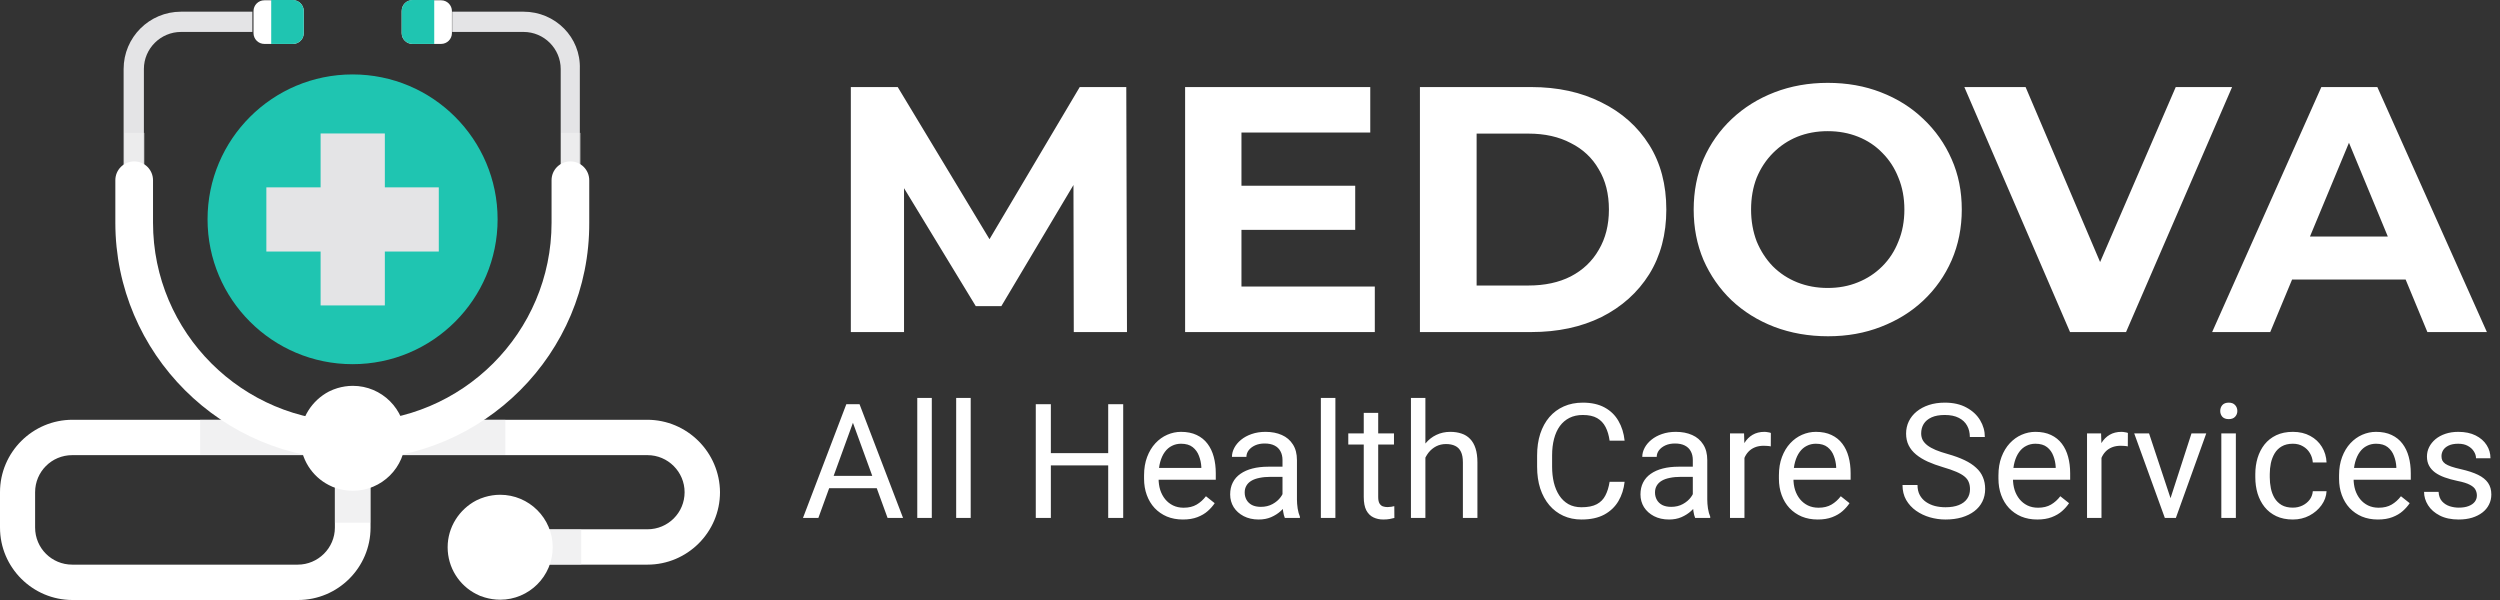
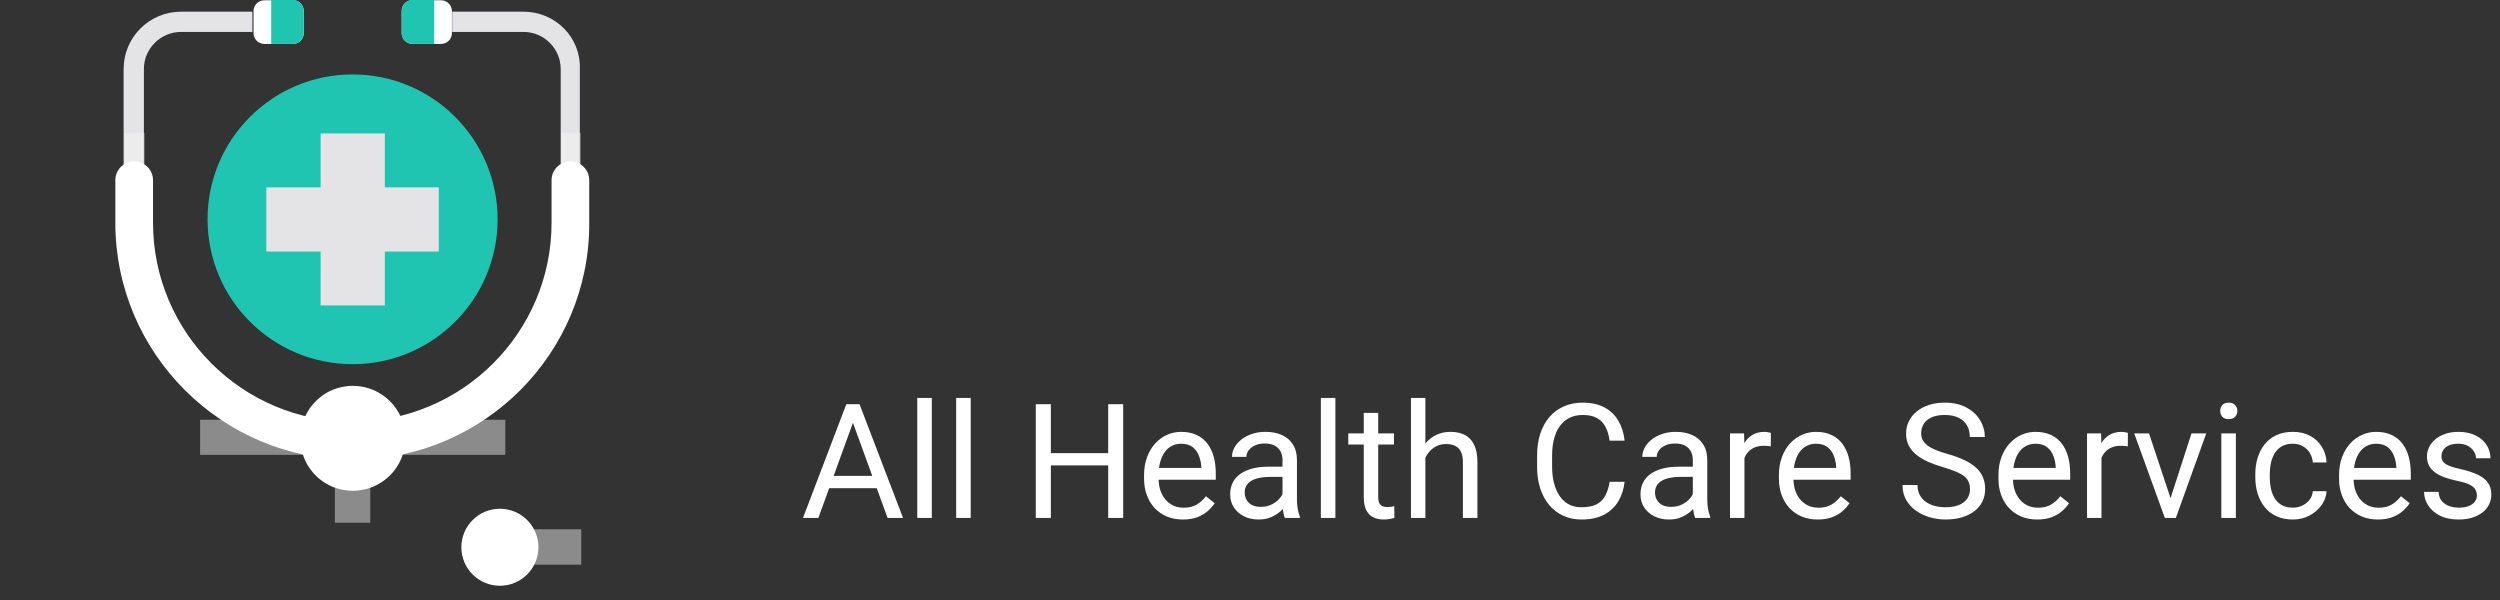
<svg xmlns="http://www.w3.org/2000/svg" width="250" height="60" viewBox="0 0 250 60" fill="none">
  <rect x="0" y="0" width="250" height="60" fill="#333333" stroke="none" />
  <path d="M35.258 36.417C43.267 36.417 49.76 29.931 49.76 21.93C49.76 13.929 43.267 7.443 35.258 7.443C27.248 7.443 20.755 13.929 20.755 21.93C20.755 29.931 27.248 36.417 35.258 36.417Z" fill="#1FC5B1" />
  <path d="M43.879 18.736H38.484V13.347H32.06V18.736H26.636V25.153H32.06V30.543H38.484V25.153H43.879V18.736Z" fill="#E4E4E6" />
-   <path d="M64.72 41.977H7.251C3.255 41.977 0 45.228 0 49.221V52.757C0 56.749 3.255 60 7.251 60H29.805C33.802 60 37.056 56.749 37.056 52.757V51.959V48.365V45.514H64.749C66.804 45.514 68.46 47.196 68.46 49.221C68.46 51.274 66.804 52.928 64.749 52.928H51.359V56.464H64.749C68.745 56.464 72 53.213 72 49.221C71.972 45.228 68.717 41.977 64.72 41.977ZM33.488 52.757C33.488 54.81 31.803 56.464 29.776 56.464H7.223C5.167 56.464 3.511 54.81 3.511 52.757V49.221C3.511 47.168 5.167 45.514 7.223 45.514H33.488V48.365V51.959V52.757Z" fill="white" />
  <path opacity="0.5" d="M58.125 52.928H51.331V56.464H58.125V52.928Z" fill="#E4E4E6" />
  <path opacity="0.5" d="M20.013 41.977V45.485H31.404H33.488V48.337V51.959V52.272H37.028V51.959V48.337V45.485H39.854H50.531V41.977H20.013Z" fill="#E4E4E6" />
  <path d="M52.358 1.169H45.221V3.194H52.358C54.414 3.194 56.07 4.876 56.07 6.901V22.3C56.07 22.899 56.041 23.498 55.984 24.097C55.071 34.734 46.106 43.089 35.229 43.089C24.352 43.089 15.416 34.734 14.474 24.097C14.417 23.498 14.389 22.899 14.389 22.3V6.901C14.389 4.848 16.073 3.194 18.1 3.194H25.237V1.169H18.1C14.931 1.169 12.362 3.735 12.362 6.901V22.3C12.362 22.899 12.39 23.498 12.419 24.097C13.332 35.846 23.21 45.114 35.172 45.114C47.163 45.114 57.012 35.846 57.925 24.097C57.983 23.498 57.983 22.899 57.983 22.3V6.901C58.097 3.735 55.527 1.169 52.358 1.169Z" fill="#E4E4E6" />
  <path opacity="0.3" d="M58.097 13.289V22.3C58.097 22.899 58.068 23.498 58.04 24.097H56.013C56.07 23.498 56.098 22.899 56.098 22.3V13.289H58.097Z" fill="white" />
  <path opacity="0.3" d="M14.531 24.097H12.504C12.447 23.498 12.447 22.899 12.447 22.3V13.289H14.474V22.3C14.446 22.899 14.474 23.498 14.531 24.097Z" fill="white" />
  <path d="M35.258 45.969C22.182 45.969 11.534 35.333 11.534 22.272V18.023C11.534 16.968 12.39 16.141 13.418 16.141C14.474 16.141 15.302 16.996 15.302 18.023V22.272C15.302 33.251 24.238 42.177 35.229 42.177C46.22 42.177 55.156 33.251 55.156 22.272V18.023C55.156 16.968 56.013 16.141 57.04 16.141C58.097 16.141 58.925 16.996 58.925 18.023V22.272C58.982 35.361 48.333 45.969 35.258 45.969Z" fill="white" />
  <path d="M40.539 43.831C40.539 46.74 38.17 49.078 35.286 49.078C34.744 49.078 34.23 48.993 33.745 48.85C33.431 48.765 33.145 48.651 32.888 48.508C31.204 47.652 30.033 45.884 30.033 43.831C30.033 41.806 31.204 40.038 32.888 39.154C33.174 39.012 33.459 38.898 33.745 38.812C34.23 38.669 34.744 38.584 35.286 38.584C38.17 38.584 40.539 40.922 40.539 43.831Z" fill="white" />
-   <path d="M35.258 47.681C37.386 47.681 39.112 45.957 39.112 43.831C39.112 41.705 37.386 39.981 35.258 39.981C33.129 39.981 31.404 41.705 31.404 43.831C31.404 45.957 33.129 47.681 35.258 47.681Z" fill="white" />
  <path d="M37.713 43.831C37.713 45.2 36.599 46.284 35.258 46.284C33.887 46.284 32.803 45.172 32.803 43.831C32.803 42.463 33.916 41.379 35.258 41.379C36.628 41.379 37.713 42.491 37.713 43.831Z" fill="white" />
  <path d="M30.376 1.112V3.308C30.376 3.907 29.891 4.392 29.291 4.392H26.436C25.837 4.392 25.351 3.907 25.351 3.308V1.112C25.351 0.513 25.837 0.029 26.436 0.029H29.291C29.862 2.29236e-05 30.376 0.485 30.376 1.112Z" fill="white" />
  <path d="M30.376 1.112V3.308C30.376 3.907 29.891 4.392 29.291 4.392H27.121V0H29.291C29.862 0 30.376 0.485 30.376 1.112Z" fill="#1FC5B1" />
  <path d="M40.168 1.112V3.308C40.168 3.907 40.654 4.392 41.253 4.392H44.108C44.708 4.392 45.193 3.907 45.193 3.308V1.112C45.193 0.513 44.708 0.029 44.108 0.029H41.253C40.654 2.29236e-05 40.168 0.485 40.168 1.112Z" fill="white" />
  <path d="M40.168 1.112V3.308C40.168 3.907 40.654 4.392 41.253 4.392H43.423V0H41.253C40.654 0 40.168 0.485 40.168 1.112Z" fill="#1FC5B1" />
-   <path d="M55.27 54.725C55.27 57.633 52.901 59.972 50.017 59.972C49.475 59.972 48.961 59.886 48.476 59.744C48.162 59.658 47.876 59.544 47.619 59.401C45.935 58.546 44.764 56.778 44.764 54.725C44.764 52.7 45.935 50.932 47.619 50.048C47.905 49.905 48.19 49.791 48.476 49.706C48.961 49.563 49.475 49.477 50.017 49.477C52.901 49.477 55.27 51.816 55.27 54.725Z" fill="white" />
  <path d="M49.989 58.575C52.117 58.575 53.843 56.851 53.843 54.725C53.843 52.599 52.117 50.875 49.989 50.875C47.86 50.875 46.135 52.599 46.135 54.725C46.135 56.851 47.86 58.575 49.989 58.575Z" fill="white" />
  <path d="M52.444 54.725C52.444 56.094 51.331 57.177 49.989 57.177C48.618 57.177 47.534 56.065 47.534 54.725C47.534 53.356 48.647 52.273 49.989 52.273C51.359 52.273 52.444 53.356 52.444 54.725Z" fill="white" />
-   <path d="M85.083 33.206V8.706H89.773L100.203 25.996H97.718L107.973 8.706H112.628L112.698 33.206H107.378L107.343 16.861H108.323L100.133 30.616H97.578L89.213 16.861H90.403V33.206H85.083ZM123.726 18.576H135.521V22.986H123.726V18.576ZM124.146 28.656H137.481V33.206H118.511V8.706H137.026V13.256H124.146V28.656ZM141.992 33.206V8.706H153.122C155.782 8.706 158.127 9.219 160.157 10.246C162.187 11.249 163.774 12.661 164.917 14.481C166.061 16.301 166.632 18.459 166.632 20.956C166.632 23.429 166.061 25.588 164.917 27.431C163.774 29.251 162.187 30.674 160.157 31.701C158.127 32.704 155.782 33.206 153.122 33.206H141.992ZM147.662 28.551H152.842C154.476 28.551 155.887 28.248 157.077 27.641C158.291 27.011 159.224 26.124 159.877 24.981C160.554 23.838 160.892 22.496 160.892 20.956C160.892 19.393 160.554 18.051 159.877 16.931C159.224 15.788 158.291 14.913 157.077 14.306C155.887 13.676 154.476 13.361 152.842 13.361H147.662V28.551ZM182.808 33.626C180.872 33.626 179.075 33.311 177.418 32.681C175.785 32.051 174.362 31.164 173.148 30.021C171.958 28.878 171.025 27.536 170.348 25.996C169.695 24.456 169.368 22.776 169.368 20.956C169.368 19.136 169.695 17.456 170.348 15.916C171.025 14.376 171.97 13.034 173.183 11.891C174.397 10.748 175.82 9.861 177.453 9.231C179.087 8.601 180.86 8.286 182.773 8.286C184.71 8.286 186.483 8.601 188.093 9.231C189.727 9.861 191.138 10.748 192.328 11.891C193.542 13.034 194.487 14.376 195.163 15.916C195.84 17.433 196.178 19.113 196.178 20.956C196.178 22.776 195.84 24.468 195.163 26.031C194.487 27.571 193.542 28.913 192.328 30.056C191.138 31.176 189.727 32.051 188.093 32.681C186.483 33.311 184.722 33.626 182.808 33.626ZM182.773 28.796C183.87 28.796 184.873 28.609 185.783 28.236C186.717 27.863 187.533 27.326 188.233 26.626C188.933 25.926 189.47 25.098 189.843 24.141C190.24 23.184 190.438 22.123 190.438 20.956C190.438 19.789 190.24 18.728 189.843 17.771C189.47 16.814 188.933 15.986 188.233 15.286C187.557 14.586 186.752 14.049 185.818 13.676C184.885 13.303 183.87 13.116 182.773 13.116C181.677 13.116 180.662 13.303 179.728 13.676C178.818 14.049 178.013 14.586 177.313 15.286C176.613 15.986 176.065 16.814 175.668 17.771C175.295 18.728 175.108 19.789 175.108 20.956C175.108 22.099 175.295 23.161 175.668 24.141C176.065 25.098 176.602 25.926 177.278 26.626C177.978 27.326 178.795 27.863 179.728 28.236C180.662 28.609 181.677 28.796 182.773 28.796ZM207.004 33.206L196.434 8.706H202.559L211.799 30.406H208.194L217.574 8.706H223.209L212.604 33.206H207.004ZM221.214 33.206L232.134 8.706H237.734L248.689 33.206H242.739L233.779 11.576H236.019L227.024 33.206H221.214ZM226.674 27.956L228.179 23.651H240.779L242.319 27.956H226.674Z" fill="white" />
  <path d="M85.602 41.428L81.836 51.795H80.297L84.633 40.42H85.625L85.602 41.428ZM88.758 51.795L84.984 41.428L84.961 40.42H85.953L90.305 51.795H88.758ZM88.562 47.584V48.818H82.172V47.584H88.562ZM93.18 39.795V51.795H91.727V39.795H93.18ZM97.07 39.795V51.795H95.617V39.795H97.07ZM111.008 45.31V46.537H104.852V45.31H111.008ZM105.086 40.42V51.795H103.578V40.42H105.086ZM112.32 40.42V51.795H110.82V40.42H112.32ZM118.289 51.951C117.701 51.951 117.167 51.852 116.688 51.654C116.214 51.451 115.805 51.167 115.461 50.803C115.122 50.438 114.862 50.006 114.68 49.506C114.497 49.006 114.406 48.459 114.406 47.865V47.537C114.406 46.85 114.508 46.238 114.711 45.701C114.914 45.16 115.19 44.701 115.539 44.326C115.888 43.951 116.284 43.667 116.727 43.475C117.169 43.282 117.628 43.185 118.102 43.185C118.706 43.185 119.227 43.29 119.664 43.498C120.107 43.706 120.469 43.998 120.75 44.373C121.031 44.743 121.24 45.18 121.375 45.685C121.51 46.185 121.578 46.732 121.578 47.326V47.975H115.266V46.795H120.133V46.685C120.112 46.31 120.034 45.946 119.898 45.592C119.768 45.238 119.56 44.946 119.273 44.717C118.987 44.488 118.596 44.373 118.102 44.373C117.773 44.373 117.471 44.443 117.195 44.584C116.919 44.719 116.682 44.922 116.484 45.193C116.286 45.464 116.133 45.795 116.023 46.185C115.914 46.576 115.859 47.027 115.859 47.537V47.865C115.859 48.266 115.914 48.644 116.023 48.998C116.138 49.347 116.302 49.654 116.516 49.92C116.734 50.185 116.997 50.394 117.305 50.545C117.617 50.696 117.971 50.772 118.367 50.772C118.878 50.772 119.31 50.667 119.664 50.459C120.018 50.251 120.328 49.972 120.594 49.623L121.469 50.318C121.286 50.594 121.055 50.857 120.773 51.107C120.492 51.357 120.146 51.56 119.734 51.717C119.328 51.873 118.846 51.951 118.289 51.951ZM128.25 50.35V45.998C128.25 45.665 128.182 45.376 128.047 45.131C127.917 44.881 127.719 44.688 127.453 44.553C127.188 44.417 126.859 44.35 126.469 44.35C126.104 44.35 125.784 44.412 125.508 44.537C125.237 44.662 125.023 44.826 124.867 45.029C124.716 45.232 124.641 45.451 124.641 45.685H123.195C123.195 45.383 123.273 45.084 123.43 44.787C123.586 44.49 123.81 44.222 124.102 43.982C124.398 43.738 124.753 43.545 125.164 43.404C125.581 43.258 126.044 43.185 126.555 43.185C127.169 43.185 127.711 43.29 128.18 43.498C128.654 43.706 129.023 44.022 129.289 44.443C129.56 44.86 129.695 45.383 129.695 46.014V49.951C129.695 50.232 129.719 50.532 129.766 50.85C129.818 51.167 129.893 51.441 129.992 51.67V51.795H128.484C128.411 51.628 128.354 51.407 128.312 51.131C128.271 50.85 128.25 50.589 128.25 50.35ZM128.5 46.67L128.516 47.685H127.055C126.643 47.685 126.276 47.719 125.953 47.787C125.63 47.85 125.359 47.946 125.141 48.076C124.922 48.206 124.755 48.37 124.641 48.568C124.526 48.761 124.469 48.988 124.469 49.248C124.469 49.514 124.529 49.756 124.648 49.975C124.768 50.193 124.948 50.368 125.188 50.498C125.432 50.623 125.732 50.685 126.086 50.685C126.529 50.685 126.919 50.592 127.258 50.404C127.596 50.217 127.865 49.988 128.062 49.717C128.266 49.446 128.375 49.183 128.391 48.928L129.008 49.623C128.971 49.842 128.872 50.084 128.711 50.35C128.549 50.615 128.333 50.87 128.062 51.115C127.797 51.355 127.479 51.555 127.109 51.717C126.745 51.873 126.333 51.951 125.875 51.951C125.302 51.951 124.799 51.839 124.367 51.615C123.94 51.391 123.607 51.092 123.367 50.717C123.133 50.337 123.016 49.912 123.016 49.443C123.016 48.99 123.104 48.592 123.281 48.248C123.458 47.899 123.714 47.61 124.047 47.381C124.38 47.147 124.781 46.969 125.25 46.85C125.719 46.73 126.242 46.67 126.82 46.67H128.5ZM133.539 39.795V51.795H132.086V39.795H133.539ZM139.398 43.342V44.451H134.828V43.342H139.398ZM136.375 41.287H137.82V49.701C137.82 49.988 137.865 50.204 137.953 50.35C138.042 50.495 138.156 50.592 138.297 50.639C138.438 50.685 138.589 50.709 138.75 50.709C138.87 50.709 138.995 50.699 139.125 50.678C139.26 50.652 139.362 50.631 139.43 50.615L139.438 51.795C139.323 51.831 139.172 51.865 138.984 51.897C138.802 51.933 138.581 51.951 138.32 51.951C137.966 51.951 137.641 51.881 137.344 51.74C137.047 51.6 136.81 51.365 136.633 51.037C136.461 50.704 136.375 50.256 136.375 49.693V41.287ZM142.539 39.795V51.795H141.094V39.795H142.539ZM142.195 47.248L141.594 47.225C141.599 46.647 141.685 46.113 141.852 45.623C142.018 45.128 142.253 44.699 142.555 44.334C142.857 43.969 143.216 43.688 143.633 43.49C144.055 43.287 144.521 43.185 145.031 43.185C145.448 43.185 145.823 43.243 146.156 43.357C146.49 43.467 146.773 43.644 147.008 43.889C147.247 44.133 147.43 44.451 147.555 44.842C147.68 45.227 147.742 45.699 147.742 46.256V51.795H146.289V46.24C146.289 45.797 146.224 45.443 146.094 45.178C145.964 44.907 145.773 44.712 145.523 44.592C145.273 44.467 144.966 44.404 144.602 44.404C144.242 44.404 143.914 44.48 143.617 44.631C143.326 44.782 143.073 44.99 142.859 45.256C142.651 45.522 142.487 45.826 142.367 46.17C142.253 46.508 142.195 46.868 142.195 47.248ZM160.961 48.178H162.461C162.383 48.897 162.177 49.54 161.844 50.107C161.51 50.675 161.039 51.126 160.43 51.459C159.82 51.787 159.06 51.951 158.148 51.951C157.482 51.951 156.875 51.826 156.328 51.576C155.786 51.326 155.32 50.972 154.93 50.514C154.539 50.05 154.237 49.495 154.023 48.85C153.815 48.199 153.711 47.475 153.711 46.678V45.545C153.711 44.748 153.815 44.027 154.023 43.381C154.237 42.73 154.542 42.172 154.938 41.709C155.339 41.245 155.82 40.889 156.383 40.639C156.945 40.389 157.578 40.264 158.281 40.264C159.141 40.264 159.867 40.425 160.461 40.748C161.055 41.071 161.516 41.519 161.844 42.092C162.177 42.66 162.383 43.318 162.461 44.068H160.961C160.888 43.537 160.753 43.081 160.555 42.701C160.357 42.316 160.076 42.019 159.711 41.81C159.346 41.602 158.87 41.498 158.281 41.498C157.776 41.498 157.331 41.594 156.945 41.787C156.565 41.98 156.245 42.253 155.984 42.607C155.729 42.962 155.536 43.386 155.406 43.881C155.276 44.376 155.211 44.925 155.211 45.529V46.678C155.211 47.235 155.268 47.758 155.383 48.248C155.503 48.738 155.682 49.167 155.922 49.537C156.161 49.907 156.466 50.199 156.836 50.412C157.206 50.62 157.643 50.725 158.148 50.725C158.789 50.725 159.299 50.623 159.68 50.42C160.06 50.217 160.346 49.925 160.539 49.545C160.737 49.165 160.878 48.709 160.961 48.178ZM169.281 50.35V45.998C169.281 45.665 169.214 45.376 169.078 45.131C168.948 44.881 168.75 44.688 168.484 44.553C168.219 44.417 167.891 44.35 167.5 44.35C167.135 44.35 166.815 44.412 166.539 44.537C166.268 44.662 166.055 44.826 165.898 45.029C165.747 45.232 165.672 45.451 165.672 45.685H164.227C164.227 45.383 164.305 45.084 164.461 44.787C164.617 44.49 164.841 44.222 165.133 43.982C165.43 43.738 165.784 43.545 166.195 43.404C166.612 43.258 167.076 43.185 167.586 43.185C168.201 43.185 168.742 43.29 169.211 43.498C169.685 43.706 170.055 44.022 170.32 44.443C170.591 44.86 170.727 45.383 170.727 46.014V49.951C170.727 50.232 170.75 50.532 170.797 50.85C170.849 51.167 170.924 51.441 171.023 51.67V51.795H169.516C169.443 51.628 169.385 51.407 169.344 51.131C169.302 50.85 169.281 50.589 169.281 50.35ZM169.531 46.67L169.547 47.685H168.086C167.674 47.685 167.307 47.719 166.984 47.787C166.661 47.85 166.391 47.946 166.172 48.076C165.953 48.206 165.786 48.37 165.672 48.568C165.557 48.761 165.5 48.988 165.5 49.248C165.5 49.514 165.56 49.756 165.68 49.975C165.799 50.193 165.979 50.368 166.219 50.498C166.464 50.623 166.763 50.685 167.117 50.685C167.56 50.685 167.951 50.592 168.289 50.404C168.628 50.217 168.896 49.988 169.094 49.717C169.297 49.446 169.406 49.183 169.422 48.928L170.039 49.623C170.003 49.842 169.904 50.084 169.742 50.35C169.581 50.615 169.365 50.87 169.094 51.115C168.828 51.355 168.51 51.555 168.141 51.717C167.776 51.873 167.365 51.951 166.906 51.951C166.333 51.951 165.831 51.839 165.398 51.615C164.971 51.391 164.638 51.092 164.398 50.717C164.164 50.337 164.047 49.912 164.047 49.443C164.047 48.99 164.135 48.592 164.312 48.248C164.49 47.899 164.745 47.61 165.078 47.381C165.411 47.147 165.812 46.969 166.281 46.85C166.75 46.73 167.273 46.67 167.852 46.67H169.531ZM174.445 44.67V51.795H173V43.342H174.406L174.445 44.67ZM177.086 43.295L177.078 44.639C176.958 44.613 176.844 44.597 176.734 44.592C176.63 44.581 176.51 44.576 176.375 44.576C176.042 44.576 175.747 44.628 175.492 44.732C175.237 44.837 175.021 44.982 174.844 45.17C174.667 45.357 174.526 45.581 174.422 45.842C174.323 46.097 174.258 46.378 174.227 46.685L173.82 46.92C173.82 46.41 173.87 45.93 173.969 45.482C174.073 45.035 174.232 44.639 174.445 44.295C174.659 43.946 174.93 43.675 175.258 43.482C175.591 43.285 175.987 43.185 176.445 43.185C176.549 43.185 176.669 43.199 176.805 43.225C176.94 43.245 177.034 43.269 177.086 43.295ZM181.773 51.951C181.185 51.951 180.651 51.852 180.172 51.654C179.698 51.451 179.289 51.167 178.945 50.803C178.607 50.438 178.346 50.006 178.164 49.506C177.982 49.006 177.891 48.459 177.891 47.865V47.537C177.891 46.85 177.992 46.238 178.195 45.701C178.398 45.16 178.674 44.701 179.023 44.326C179.372 43.951 179.768 43.667 180.211 43.475C180.654 43.282 181.112 43.185 181.586 43.185C182.19 43.185 182.711 43.29 183.148 43.498C183.591 43.706 183.953 43.998 184.234 44.373C184.516 44.743 184.724 45.18 184.859 45.685C184.995 46.185 185.062 46.732 185.062 47.326V47.975H178.75V46.795H183.617V46.685C183.596 46.31 183.518 45.946 183.383 45.592C183.253 45.238 183.044 44.946 182.758 44.717C182.471 44.488 182.081 44.373 181.586 44.373C181.258 44.373 180.956 44.443 180.68 44.584C180.404 44.719 180.167 44.922 179.969 45.193C179.771 45.464 179.617 45.795 179.508 46.185C179.398 46.576 179.344 47.027 179.344 47.537V47.865C179.344 48.266 179.398 48.644 179.508 48.998C179.622 49.347 179.786 49.654 180 49.92C180.219 50.185 180.482 50.394 180.789 50.545C181.102 50.696 181.456 50.772 181.852 50.772C182.362 50.772 182.794 50.667 183.148 50.459C183.503 50.251 183.812 49.972 184.078 49.623L184.953 50.318C184.771 50.594 184.539 50.857 184.258 51.107C183.977 51.357 183.63 51.56 183.219 51.717C182.812 51.873 182.331 51.951 181.773 51.951ZM197 48.92C197 48.654 196.958 48.42 196.875 48.217C196.797 48.008 196.656 47.821 196.453 47.654C196.255 47.488 195.979 47.329 195.625 47.178C195.276 47.027 194.833 46.873 194.297 46.717C193.734 46.55 193.227 46.365 192.773 46.162C192.32 45.954 191.932 45.717 191.609 45.451C191.286 45.185 191.039 44.881 190.867 44.537C190.695 44.193 190.609 43.8 190.609 43.357C190.609 42.915 190.701 42.506 190.883 42.131C191.065 41.756 191.326 41.43 191.664 41.154C192.008 40.873 192.417 40.654 192.891 40.498C193.365 40.342 193.893 40.264 194.477 40.264C195.331 40.264 196.055 40.428 196.648 40.756C197.247 41.079 197.703 41.503 198.016 42.029C198.328 42.55 198.484 43.107 198.484 43.701H196.984C196.984 43.274 196.893 42.897 196.711 42.568C196.529 42.235 196.253 41.975 195.883 41.787C195.513 41.594 195.044 41.498 194.477 41.498C193.94 41.498 193.497 41.579 193.148 41.74C192.799 41.902 192.539 42.12 192.367 42.397C192.201 42.672 192.117 42.988 192.117 43.342C192.117 43.581 192.167 43.8 192.266 43.998C192.37 44.191 192.529 44.37 192.742 44.537C192.961 44.704 193.237 44.857 193.57 44.998C193.909 45.139 194.312 45.274 194.781 45.404C195.427 45.587 195.984 45.79 196.453 46.014C196.922 46.238 197.307 46.49 197.609 46.772C197.917 47.047 198.143 47.363 198.289 47.717C198.44 48.066 198.516 48.462 198.516 48.904C198.516 49.368 198.422 49.787 198.234 50.162C198.047 50.537 197.779 50.857 197.43 51.123C197.081 51.389 196.661 51.594 196.172 51.74C195.688 51.881 195.146 51.951 194.547 51.951C194.021 51.951 193.503 51.878 192.992 51.732C192.487 51.587 192.026 51.368 191.609 51.076C191.198 50.785 190.867 50.425 190.617 49.998C190.372 49.566 190.25 49.066 190.25 48.498H191.75C191.75 48.889 191.826 49.225 191.977 49.506C192.128 49.782 192.333 50.011 192.594 50.193C192.859 50.376 193.159 50.511 193.492 50.6C193.831 50.683 194.182 50.725 194.547 50.725C195.073 50.725 195.518 50.652 195.883 50.506C196.247 50.36 196.523 50.152 196.711 49.881C196.904 49.61 197 49.29 197 48.92ZM203.727 51.951C203.138 51.951 202.604 51.852 202.125 51.654C201.651 51.451 201.242 51.167 200.898 50.803C200.56 50.438 200.299 50.006 200.117 49.506C199.935 49.006 199.844 48.459 199.844 47.865V47.537C199.844 46.85 199.945 46.238 200.148 45.701C200.352 45.16 200.628 44.701 200.977 44.326C201.326 43.951 201.721 43.667 202.164 43.475C202.607 43.282 203.065 43.185 203.539 43.185C204.143 43.185 204.664 43.29 205.102 43.498C205.544 43.706 205.906 43.998 206.188 44.373C206.469 44.743 206.677 45.18 206.812 45.685C206.948 46.185 207.016 46.732 207.016 47.326V47.975H200.703V46.795H205.57V46.685C205.549 46.31 205.471 45.946 205.336 45.592C205.206 45.238 204.997 44.946 204.711 44.717C204.424 44.488 204.034 44.373 203.539 44.373C203.211 44.373 202.909 44.443 202.633 44.584C202.357 44.719 202.12 44.922 201.922 45.193C201.724 45.464 201.57 45.795 201.461 46.185C201.352 46.576 201.297 47.027 201.297 47.537V47.865C201.297 48.266 201.352 48.644 201.461 48.998C201.576 49.347 201.74 49.654 201.953 49.92C202.172 50.185 202.435 50.394 202.742 50.545C203.055 50.696 203.409 50.772 203.805 50.772C204.315 50.772 204.747 50.667 205.102 50.459C205.456 50.251 205.766 49.972 206.031 49.623L206.906 50.318C206.724 50.594 206.492 50.857 206.211 51.107C205.93 51.357 205.583 51.56 205.172 51.717C204.766 51.873 204.284 51.951 203.727 51.951ZM210.148 44.67V51.795H208.703V43.342H210.109L210.148 44.67ZM212.789 43.295L212.781 44.639C212.661 44.613 212.547 44.597 212.438 44.592C212.333 44.581 212.214 44.576 212.078 44.576C211.745 44.576 211.451 44.628 211.195 44.732C210.94 44.837 210.724 44.982 210.547 45.17C210.37 45.357 210.229 45.581 210.125 45.842C210.026 46.097 209.961 46.378 209.93 46.685L209.523 46.92C209.523 46.41 209.573 45.93 209.672 45.482C209.776 45.035 209.935 44.639 210.148 44.295C210.362 43.946 210.633 43.675 210.961 43.482C211.294 43.285 211.69 43.185 212.148 43.185C212.253 43.185 212.372 43.199 212.508 43.225C212.643 43.245 212.737 43.269 212.789 43.295ZM216.836 50.49L219.148 43.342H220.625L217.586 51.795H216.617L216.836 50.49ZM214.906 43.342L217.289 50.529L217.453 51.795H216.484L213.422 43.342H214.906ZM223.586 43.342V51.795H222.133V43.342H223.586ZM222.023 41.1C222.023 40.865 222.094 40.667 222.234 40.506C222.38 40.344 222.594 40.264 222.875 40.264C223.151 40.264 223.362 40.344 223.508 40.506C223.659 40.667 223.734 40.865 223.734 41.1C223.734 41.324 223.659 41.516 223.508 41.678C223.362 41.834 223.151 41.912 222.875 41.912C222.594 41.912 222.38 41.834 222.234 41.678C222.094 41.516 222.023 41.324 222.023 41.1ZM229.289 50.764C229.633 50.764 229.951 50.693 230.242 50.553C230.534 50.412 230.773 50.219 230.961 49.975C231.148 49.725 231.255 49.441 231.281 49.123H232.656C232.63 49.623 232.461 50.089 232.148 50.522C231.841 50.949 231.438 51.295 230.938 51.56C230.438 51.821 229.888 51.951 229.289 51.951C228.654 51.951 228.099 51.839 227.625 51.615C227.156 51.391 226.766 51.084 226.453 50.693C226.146 50.303 225.914 49.855 225.758 49.35C225.607 48.839 225.531 48.3 225.531 47.732V47.404C225.531 46.837 225.607 46.3 225.758 45.795C225.914 45.285 226.146 44.834 226.453 44.443C226.766 44.053 227.156 43.745 227.625 43.522C228.099 43.297 228.654 43.185 229.289 43.185C229.951 43.185 230.529 43.321 231.023 43.592C231.518 43.857 231.906 44.222 232.188 44.685C232.474 45.144 232.63 45.665 232.656 46.248H231.281C231.255 45.899 231.156 45.584 230.984 45.303C230.818 45.022 230.589 44.797 230.297 44.631C230.01 44.459 229.674 44.373 229.289 44.373C228.846 44.373 228.474 44.462 228.172 44.639C227.875 44.81 227.638 45.045 227.461 45.342C227.289 45.633 227.164 45.959 227.086 46.318C227.013 46.672 226.977 47.035 226.977 47.404V47.732C226.977 48.102 227.013 48.467 227.086 48.826C227.159 49.185 227.281 49.511 227.453 49.803C227.63 50.094 227.867 50.329 228.164 50.506C228.466 50.678 228.841 50.764 229.289 50.764ZM237.789 51.951C237.201 51.951 236.667 51.852 236.188 51.654C235.714 51.451 235.305 51.167 234.961 50.803C234.622 50.438 234.362 50.006 234.18 49.506C233.997 49.006 233.906 48.459 233.906 47.865V47.537C233.906 46.85 234.008 46.238 234.211 45.701C234.414 45.16 234.69 44.701 235.039 44.326C235.388 43.951 235.784 43.667 236.227 43.475C236.669 43.282 237.128 43.185 237.602 43.185C238.206 43.185 238.727 43.29 239.164 43.498C239.607 43.706 239.969 43.998 240.25 44.373C240.531 44.743 240.74 45.18 240.875 45.685C241.01 46.185 241.078 46.732 241.078 47.326V47.975H234.766V46.795H239.633V46.685C239.612 46.31 239.534 45.946 239.398 45.592C239.268 45.238 239.06 44.946 238.773 44.717C238.487 44.488 238.096 44.373 237.602 44.373C237.273 44.373 236.971 44.443 236.695 44.584C236.419 44.719 236.182 44.922 235.984 45.193C235.786 45.464 235.633 45.795 235.523 46.185C235.414 46.576 235.359 47.027 235.359 47.537V47.865C235.359 48.266 235.414 48.644 235.523 48.998C235.638 49.347 235.802 49.654 236.016 49.92C236.234 50.185 236.497 50.394 236.805 50.545C237.117 50.696 237.471 50.772 237.867 50.772C238.378 50.772 238.81 50.667 239.164 50.459C239.518 50.251 239.828 49.972 240.094 49.623L240.969 50.318C240.786 50.594 240.555 50.857 240.273 51.107C239.992 51.357 239.646 51.56 239.234 51.717C238.828 51.873 238.346 51.951 237.789 51.951ZM247.688 49.553C247.688 49.344 247.641 49.152 247.547 48.975C247.458 48.792 247.273 48.628 246.992 48.482C246.716 48.331 246.299 48.201 245.742 48.092C245.273 47.993 244.849 47.876 244.469 47.74C244.094 47.605 243.773 47.441 243.508 47.248C243.247 47.055 243.047 46.829 242.906 46.568C242.766 46.308 242.695 46.003 242.695 45.654C242.695 45.321 242.768 45.006 242.914 44.709C243.065 44.412 243.276 44.149 243.547 43.92C243.823 43.691 244.154 43.511 244.539 43.381C244.924 43.251 245.354 43.185 245.828 43.185C246.505 43.185 247.083 43.305 247.562 43.545C248.042 43.785 248.409 44.105 248.664 44.506C248.919 44.902 249.047 45.342 249.047 45.826H247.602C247.602 45.592 247.531 45.365 247.391 45.147C247.255 44.922 247.055 44.738 246.789 44.592C246.529 44.446 246.208 44.373 245.828 44.373C245.427 44.373 245.102 44.435 244.852 44.56C244.607 44.68 244.427 44.834 244.312 45.022C244.203 45.209 244.148 45.407 244.148 45.615C244.148 45.772 244.174 45.912 244.227 46.037C244.284 46.157 244.383 46.269 244.523 46.373C244.664 46.472 244.862 46.566 245.117 46.654C245.372 46.743 245.698 46.831 246.094 46.92C246.786 47.076 247.357 47.264 247.805 47.482C248.253 47.701 248.586 47.969 248.805 48.287C249.023 48.605 249.133 48.99 249.133 49.443C249.133 49.813 249.055 50.152 248.898 50.459C248.747 50.766 248.526 51.032 248.234 51.256C247.948 51.475 247.604 51.647 247.203 51.772C246.807 51.891 246.362 51.951 245.867 51.951C245.122 51.951 244.492 51.818 243.977 51.553C243.461 51.287 243.07 50.943 242.805 50.522C242.539 50.1 242.406 49.654 242.406 49.185H243.859C243.88 49.581 243.995 49.897 244.203 50.131C244.411 50.36 244.667 50.524 244.969 50.623C245.271 50.717 245.57 50.764 245.867 50.764C246.263 50.764 246.594 50.712 246.859 50.607C247.13 50.503 247.336 50.36 247.477 50.178C247.617 49.995 247.688 49.787 247.688 49.553Z" fill="white" />
</svg>